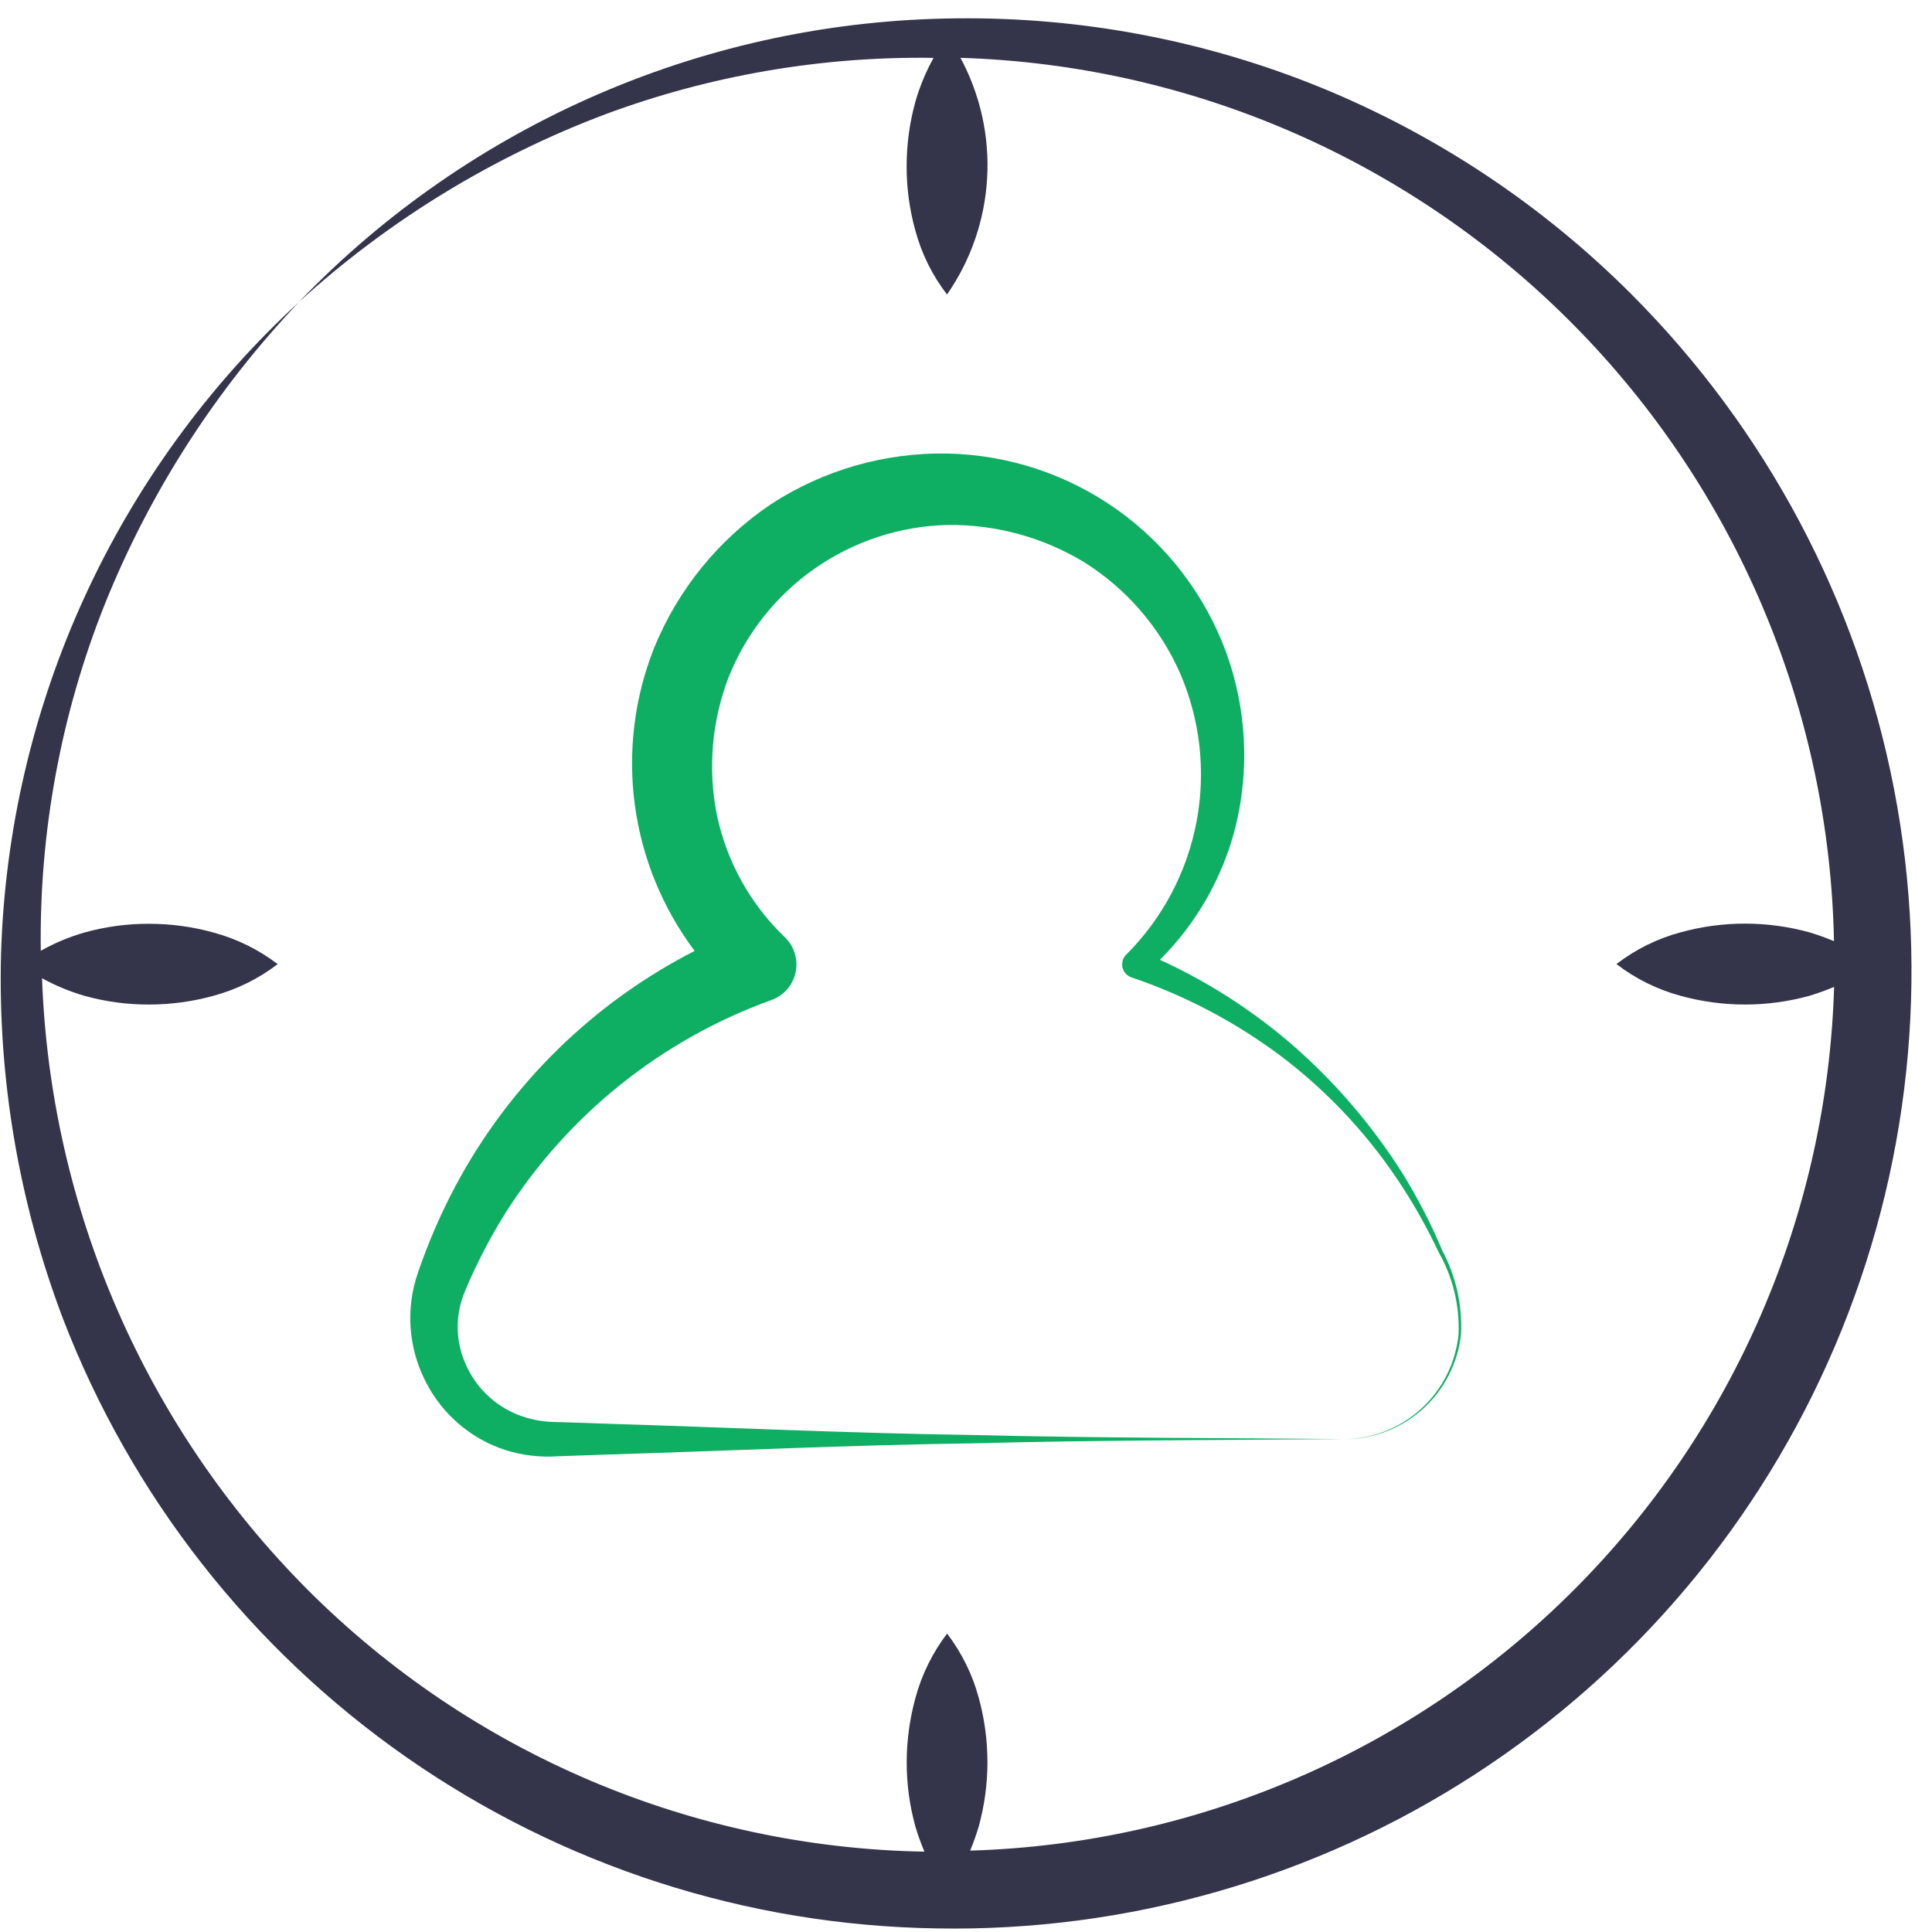
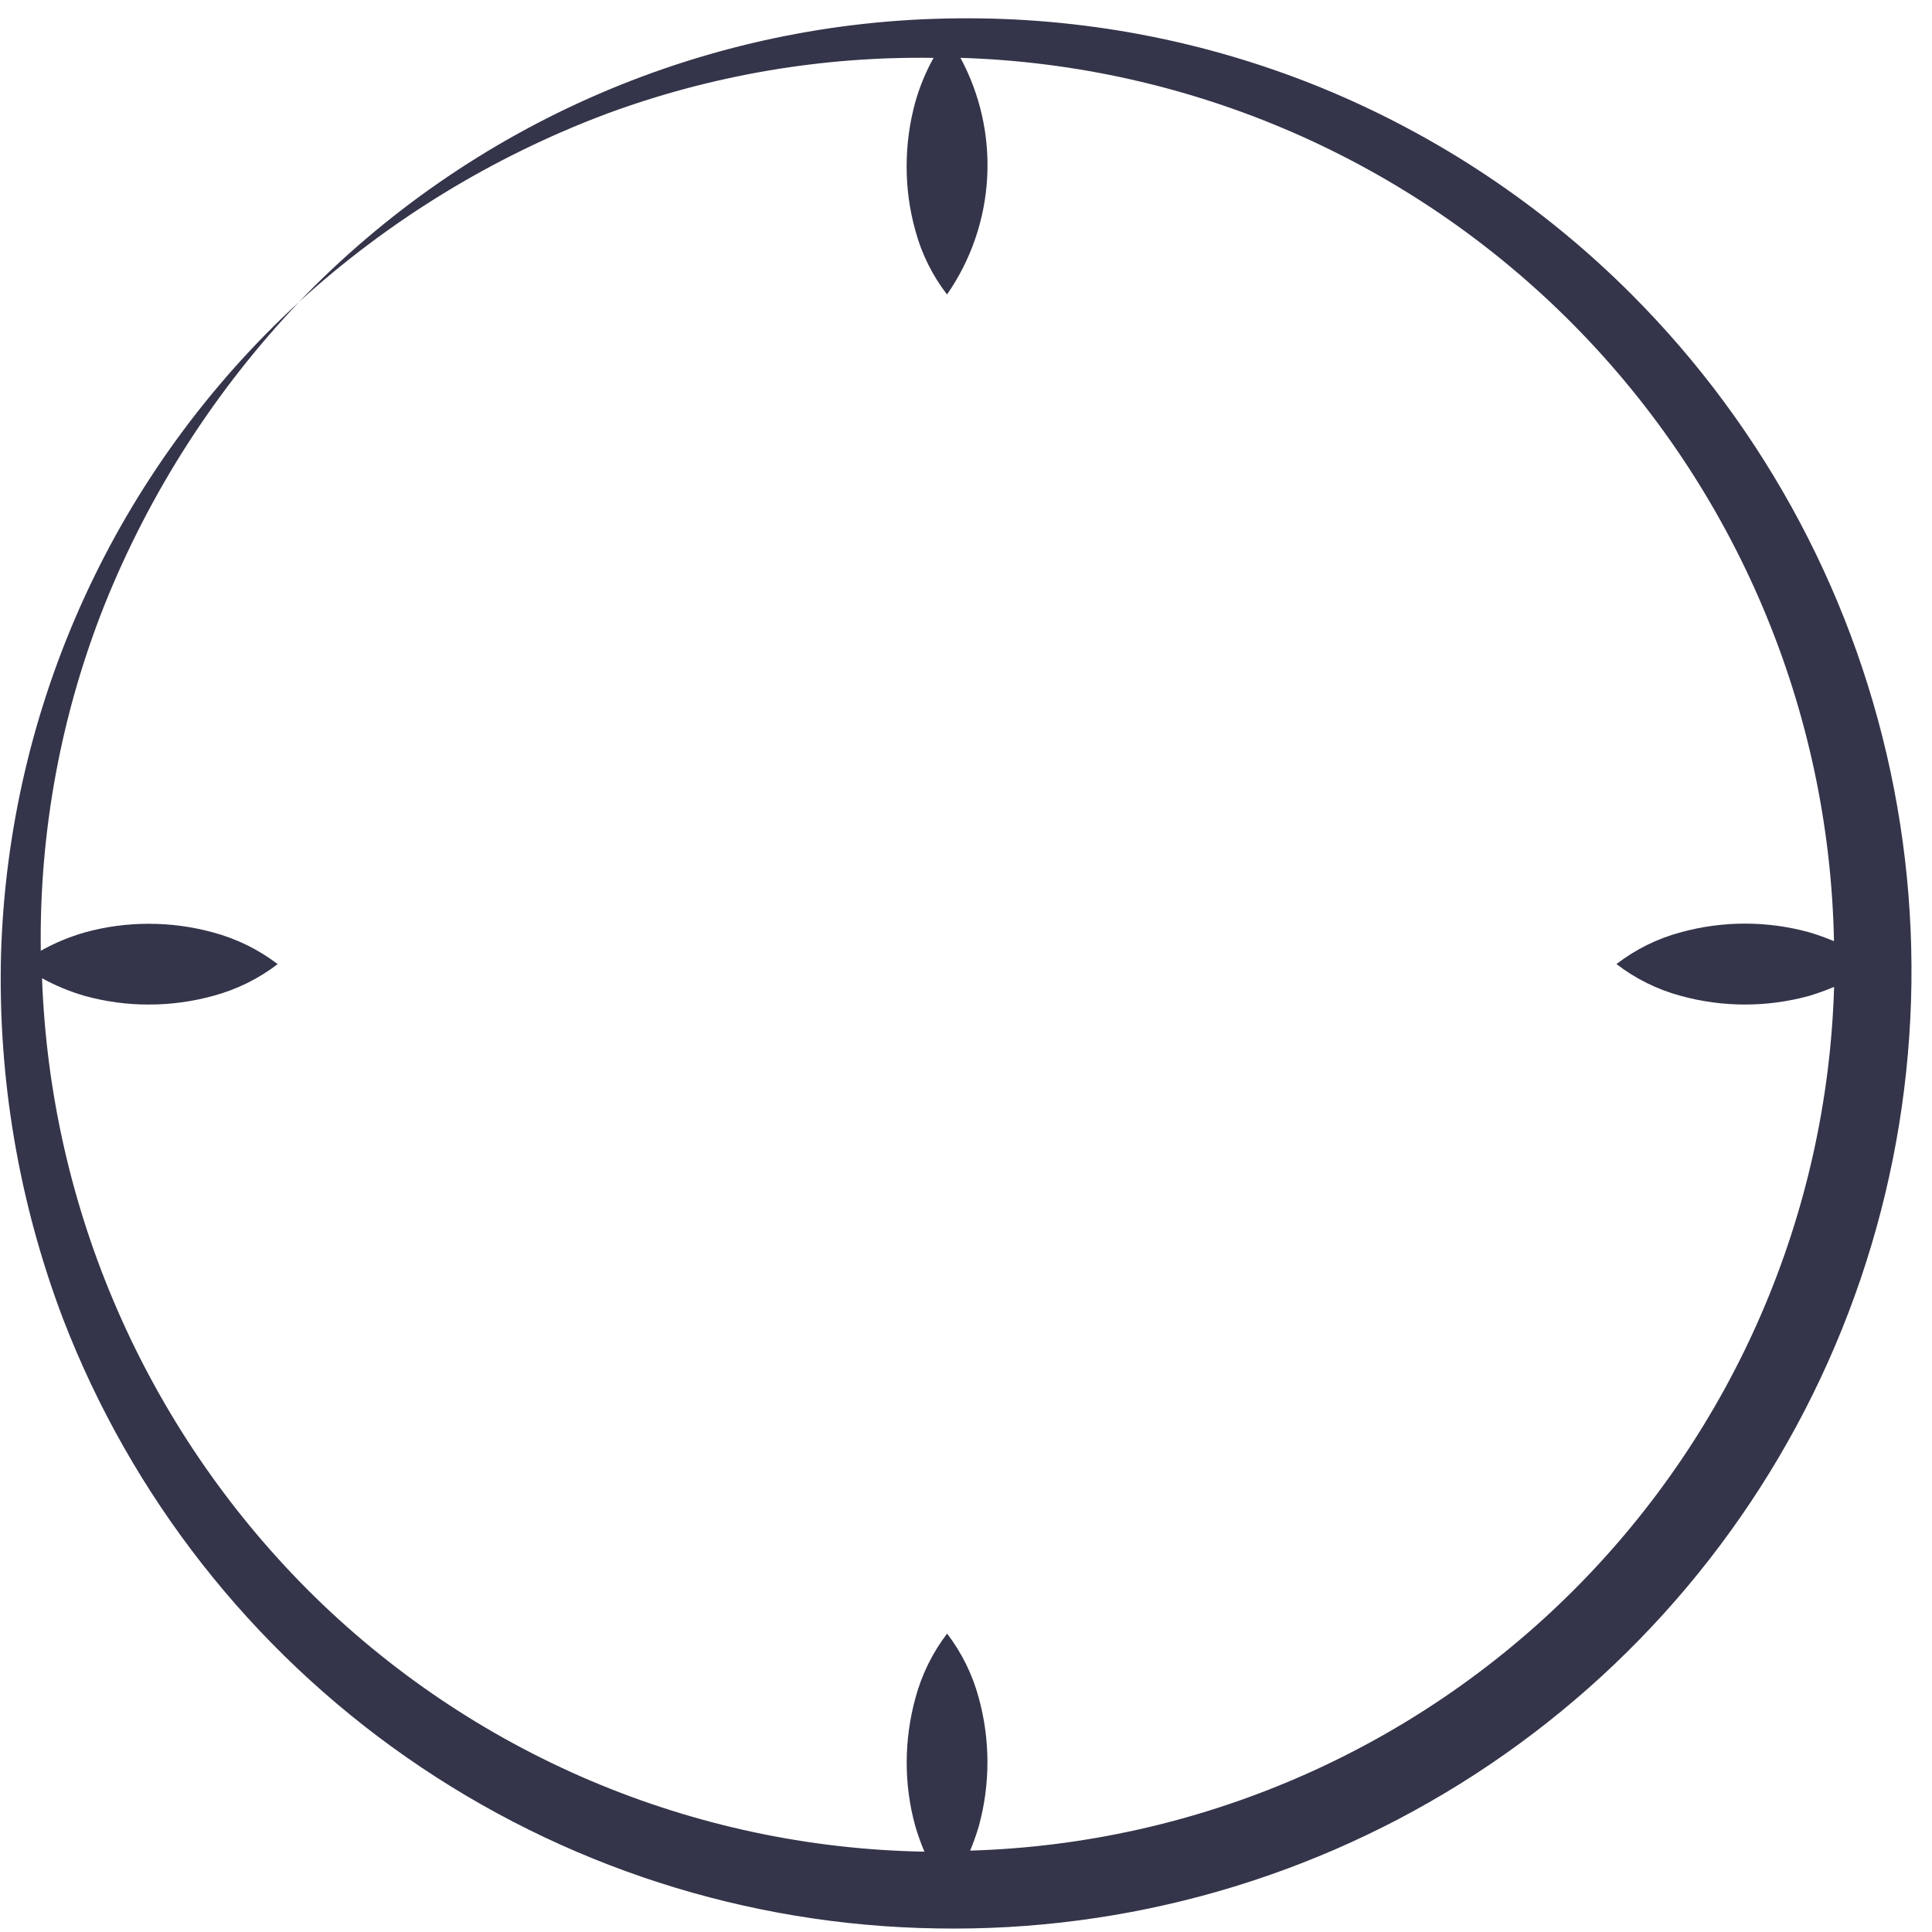
<svg xmlns="http://www.w3.org/2000/svg" width="91" height="91" viewBox="0 0 91 91" fill="none">
  <path d="M62.218 4.124C56.777 1.906 50.947 0.799 45.072 0.865C39.277 0.914 33.549 2.121 28.227 4.415C22.905 6.709 18.094 10.044 14.079 14.223C18.29 10.389 23.19 7.388 28.52 5.379C33.462 3.546 38.702 2.646 43.972 2.726C43.609 3.379 43.322 4.073 43.116 4.792C42.844 5.777 42.705 6.795 42.704 7.818C42.7 8.841 42.837 9.859 43.111 10.845C43.404 11.943 43.912 12.971 44.606 13.871C45.73 12.253 46.384 10.355 46.496 8.387C46.608 6.419 46.173 4.459 45.239 2.724C56.125 3.058 66.466 7.563 74.124 15.307C81.781 23.051 86.171 33.441 86.383 44.33C86.003 44.17 85.607 44.029 85.219 43.913C83.238 43.367 81.145 43.367 79.164 43.913C78.066 44.207 77.038 44.715 76.137 45.409C77.038 46.102 78.067 46.61 79.164 46.906C81.146 47.451 83.238 47.451 85.219 46.906C85.609 46.788 85.999 46.648 86.389 46.485C86.071 57.176 81.681 67.342 74.118 74.903C66.554 82.465 56.387 86.852 45.696 87.167C45.85 86.794 45.986 86.413 46.101 86.026C46.646 84.045 46.646 81.953 46.101 79.972C45.806 78.875 45.299 77.847 44.61 76.944C43.921 77.847 43.415 78.876 43.12 79.972C42.848 80.958 42.709 81.976 42.707 82.999C42.704 84.022 42.841 85.04 43.115 86.026C43.235 86.43 43.378 86.828 43.542 87.216C32.628 87.026 22.214 82.605 14.496 74.885C6.84 67.205 2.369 56.914 1.98 46.076C2.619 46.428 3.296 46.707 3.997 46.91C4.983 47.182 6.002 47.319 7.025 47.315C8.048 47.315 9.066 47.176 10.052 46.904C11.148 46.609 12.176 46.102 13.078 45.412C12.176 44.723 11.148 44.217 10.052 43.923C9.066 43.65 8.048 43.512 7.025 43.512C6.002 43.508 4.983 43.645 3.997 43.917C3.273 44.124 2.577 44.415 1.921 44.783C1.844 39.202 2.866 33.661 4.929 28.476C7.052 23.191 10.158 18.356 14.083 14.227C9.815 18.151 6.374 22.889 3.964 28.162C1.554 33.434 0.223 39.136 0.049 44.931C-0.105 50.801 0.889 56.645 2.975 62.134C6.19 70.475 11.826 77.665 19.158 82.778C26.491 87.892 35.184 90.696 44.123 90.831C53.108 90.992 61.937 88.464 69.477 83.573C77.016 78.682 82.923 71.65 86.439 63.379C89.955 55.109 90.92 45.976 89.21 37.153C87.5 28.33 83.194 20.219 76.843 13.86C72.663 9.675 67.691 6.365 62.218 4.124Z" fill="#34344A" />
-   <path d="M23.817 68.304C24.605 68.55 25.431 68.648 26.254 68.593L28.432 68.517C34.242 68.34 40.05 68.062 45.86 67.983C51.67 67.829 57.477 67.832 63.287 67.781C57.477 67.731 51.67 67.735 45.86 67.591C40.05 67.509 34.242 67.231 28.432 67.054L26.254 66.98C25.622 66.986 24.994 66.871 24.405 66.641C23.845 66.42 23.336 66.089 22.906 65.668C22.477 65.246 22.136 64.743 21.904 64.187C21.676 63.653 21.558 63.079 21.558 62.498C21.558 61.917 21.676 61.343 21.904 60.809C22.438 59.535 23.074 58.307 23.806 57.135C26.755 52.499 31.159 48.972 36.327 47.106C36.613 47.005 36.868 46.833 37.068 46.606C37.269 46.379 37.408 46.105 37.473 45.809C37.538 45.514 37.526 45.206 37.439 44.916C37.352 44.626 37.193 44.363 36.976 44.152L36.928 44.106C35.329 42.562 34.229 40.574 33.769 38.399C33.333 36.227 33.523 33.975 34.316 31.906C35.141 29.832 36.557 28.046 38.388 26.77C40.219 25.494 42.385 24.783 44.616 24.727C46.895 24.695 49.137 25.307 51.084 26.492C53.055 27.735 54.613 29.533 55.562 31.661C56.528 33.868 56.806 36.315 56.363 38.682C55.919 41.05 54.773 43.23 53.074 44.938L53.047 44.964C52.974 45.034 52.92 45.121 52.889 45.217C52.862 45.297 52.851 45.382 52.856 45.467C52.862 45.551 52.884 45.634 52.921 45.71C52.959 45.786 53.011 45.853 53.074 45.909C53.138 45.965 53.212 46.008 53.292 46.035C55.801 46.885 58.161 48.124 60.285 49.707C62.423 51.316 64.278 53.269 65.775 55.486C66.527 56.598 67.192 57.767 67.763 58.981C68.427 60.149 68.752 61.479 68.703 62.822C68.576 64.171 67.953 65.425 66.955 66.343C65.958 67.26 64.656 67.776 63.301 67.79C64.67 67.791 65.991 67.285 67.01 66.37C68.028 65.454 68.672 64.195 68.817 62.833C68.88 61.468 68.575 60.111 67.935 58.905C67.409 57.653 66.787 56.445 66.074 55.29C64.616 52.976 62.822 50.892 60.749 49.108C58.901 47.531 56.844 46.219 54.635 45.208C56.354 43.493 57.58 41.348 58.183 38.996C58.864 36.273 58.719 33.41 57.769 30.769C56.781 28.057 54.996 25.707 52.649 24.028C50.302 22.349 47.501 21.42 44.616 21.362C41.669 21.309 38.774 22.142 36.306 23.753C33.849 25.41 31.938 27.759 30.816 30.503C29.882 32.847 29.566 35.393 29.899 37.895C30.232 40.396 31.203 42.771 32.718 44.789C27.948 47.229 24.033 51.064 21.495 55.783C20.776 57.126 20.169 58.526 19.678 59.968C19.393 60.797 19.279 61.675 19.341 62.549C19.403 63.423 19.641 64.276 20.039 65.057C20.422 65.822 20.953 66.503 21.601 67.061C22.25 67.618 23.003 68.041 23.817 68.304Z" fill="#0EAF62" />
</svg>